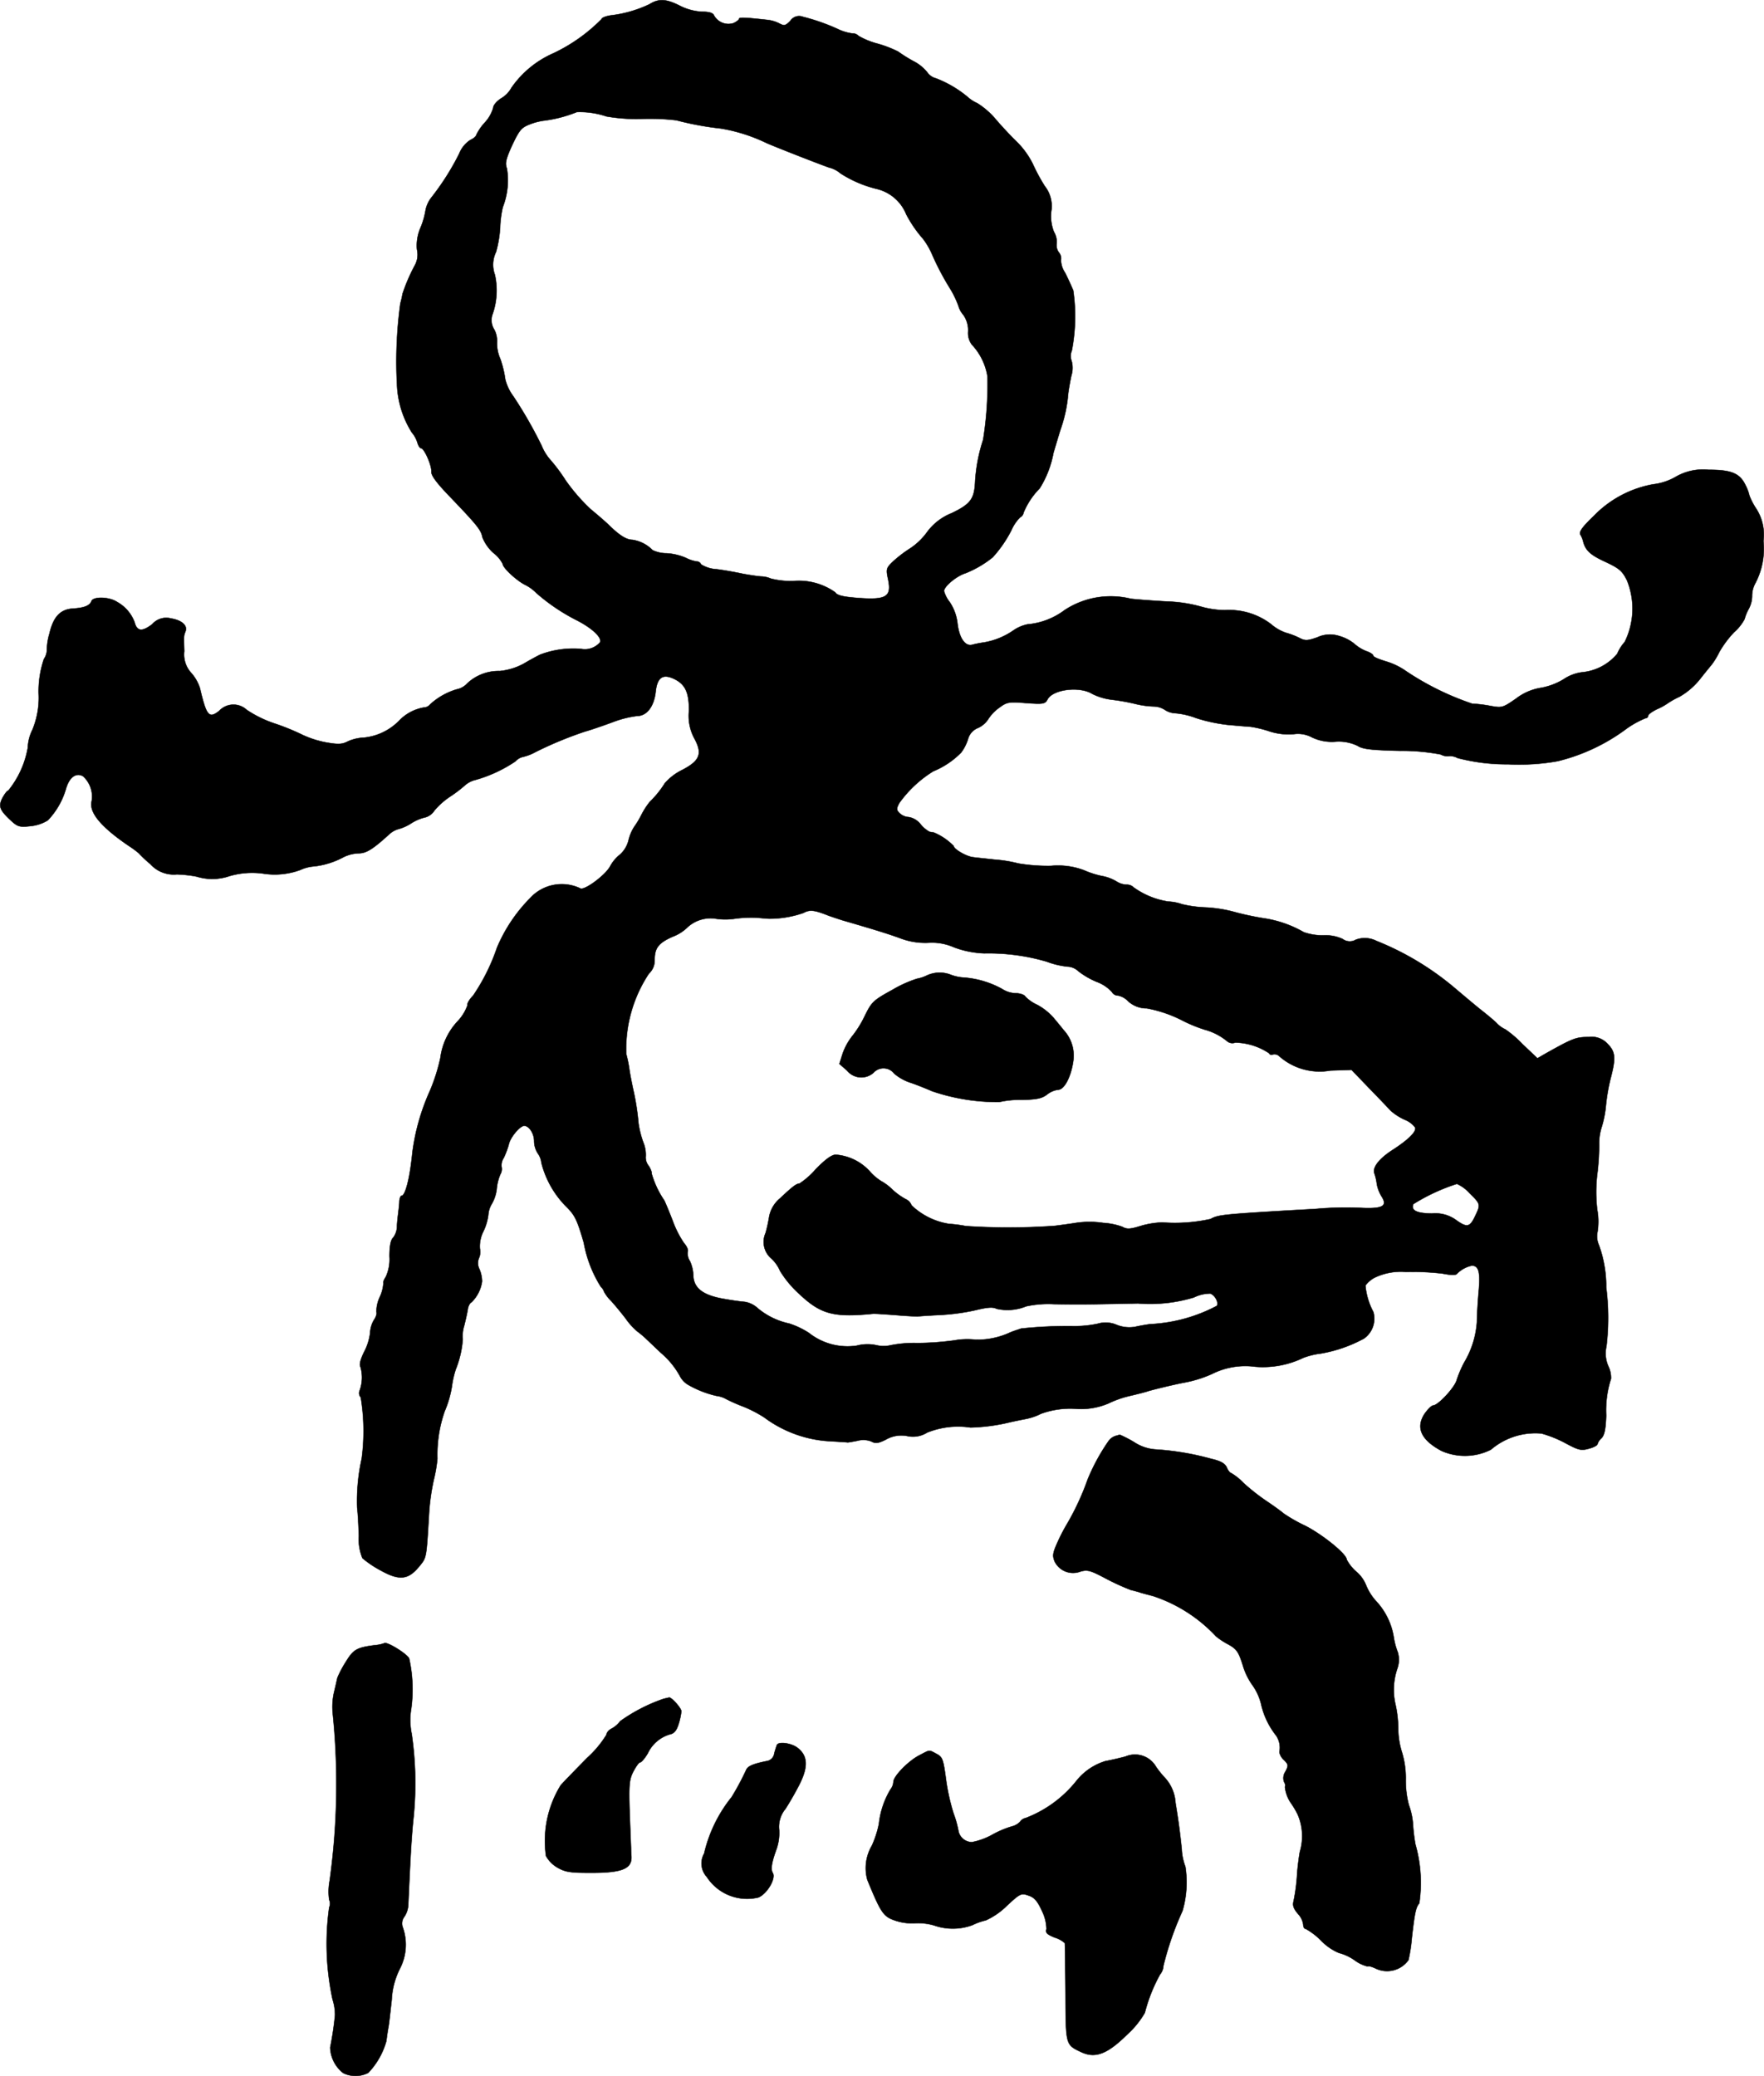
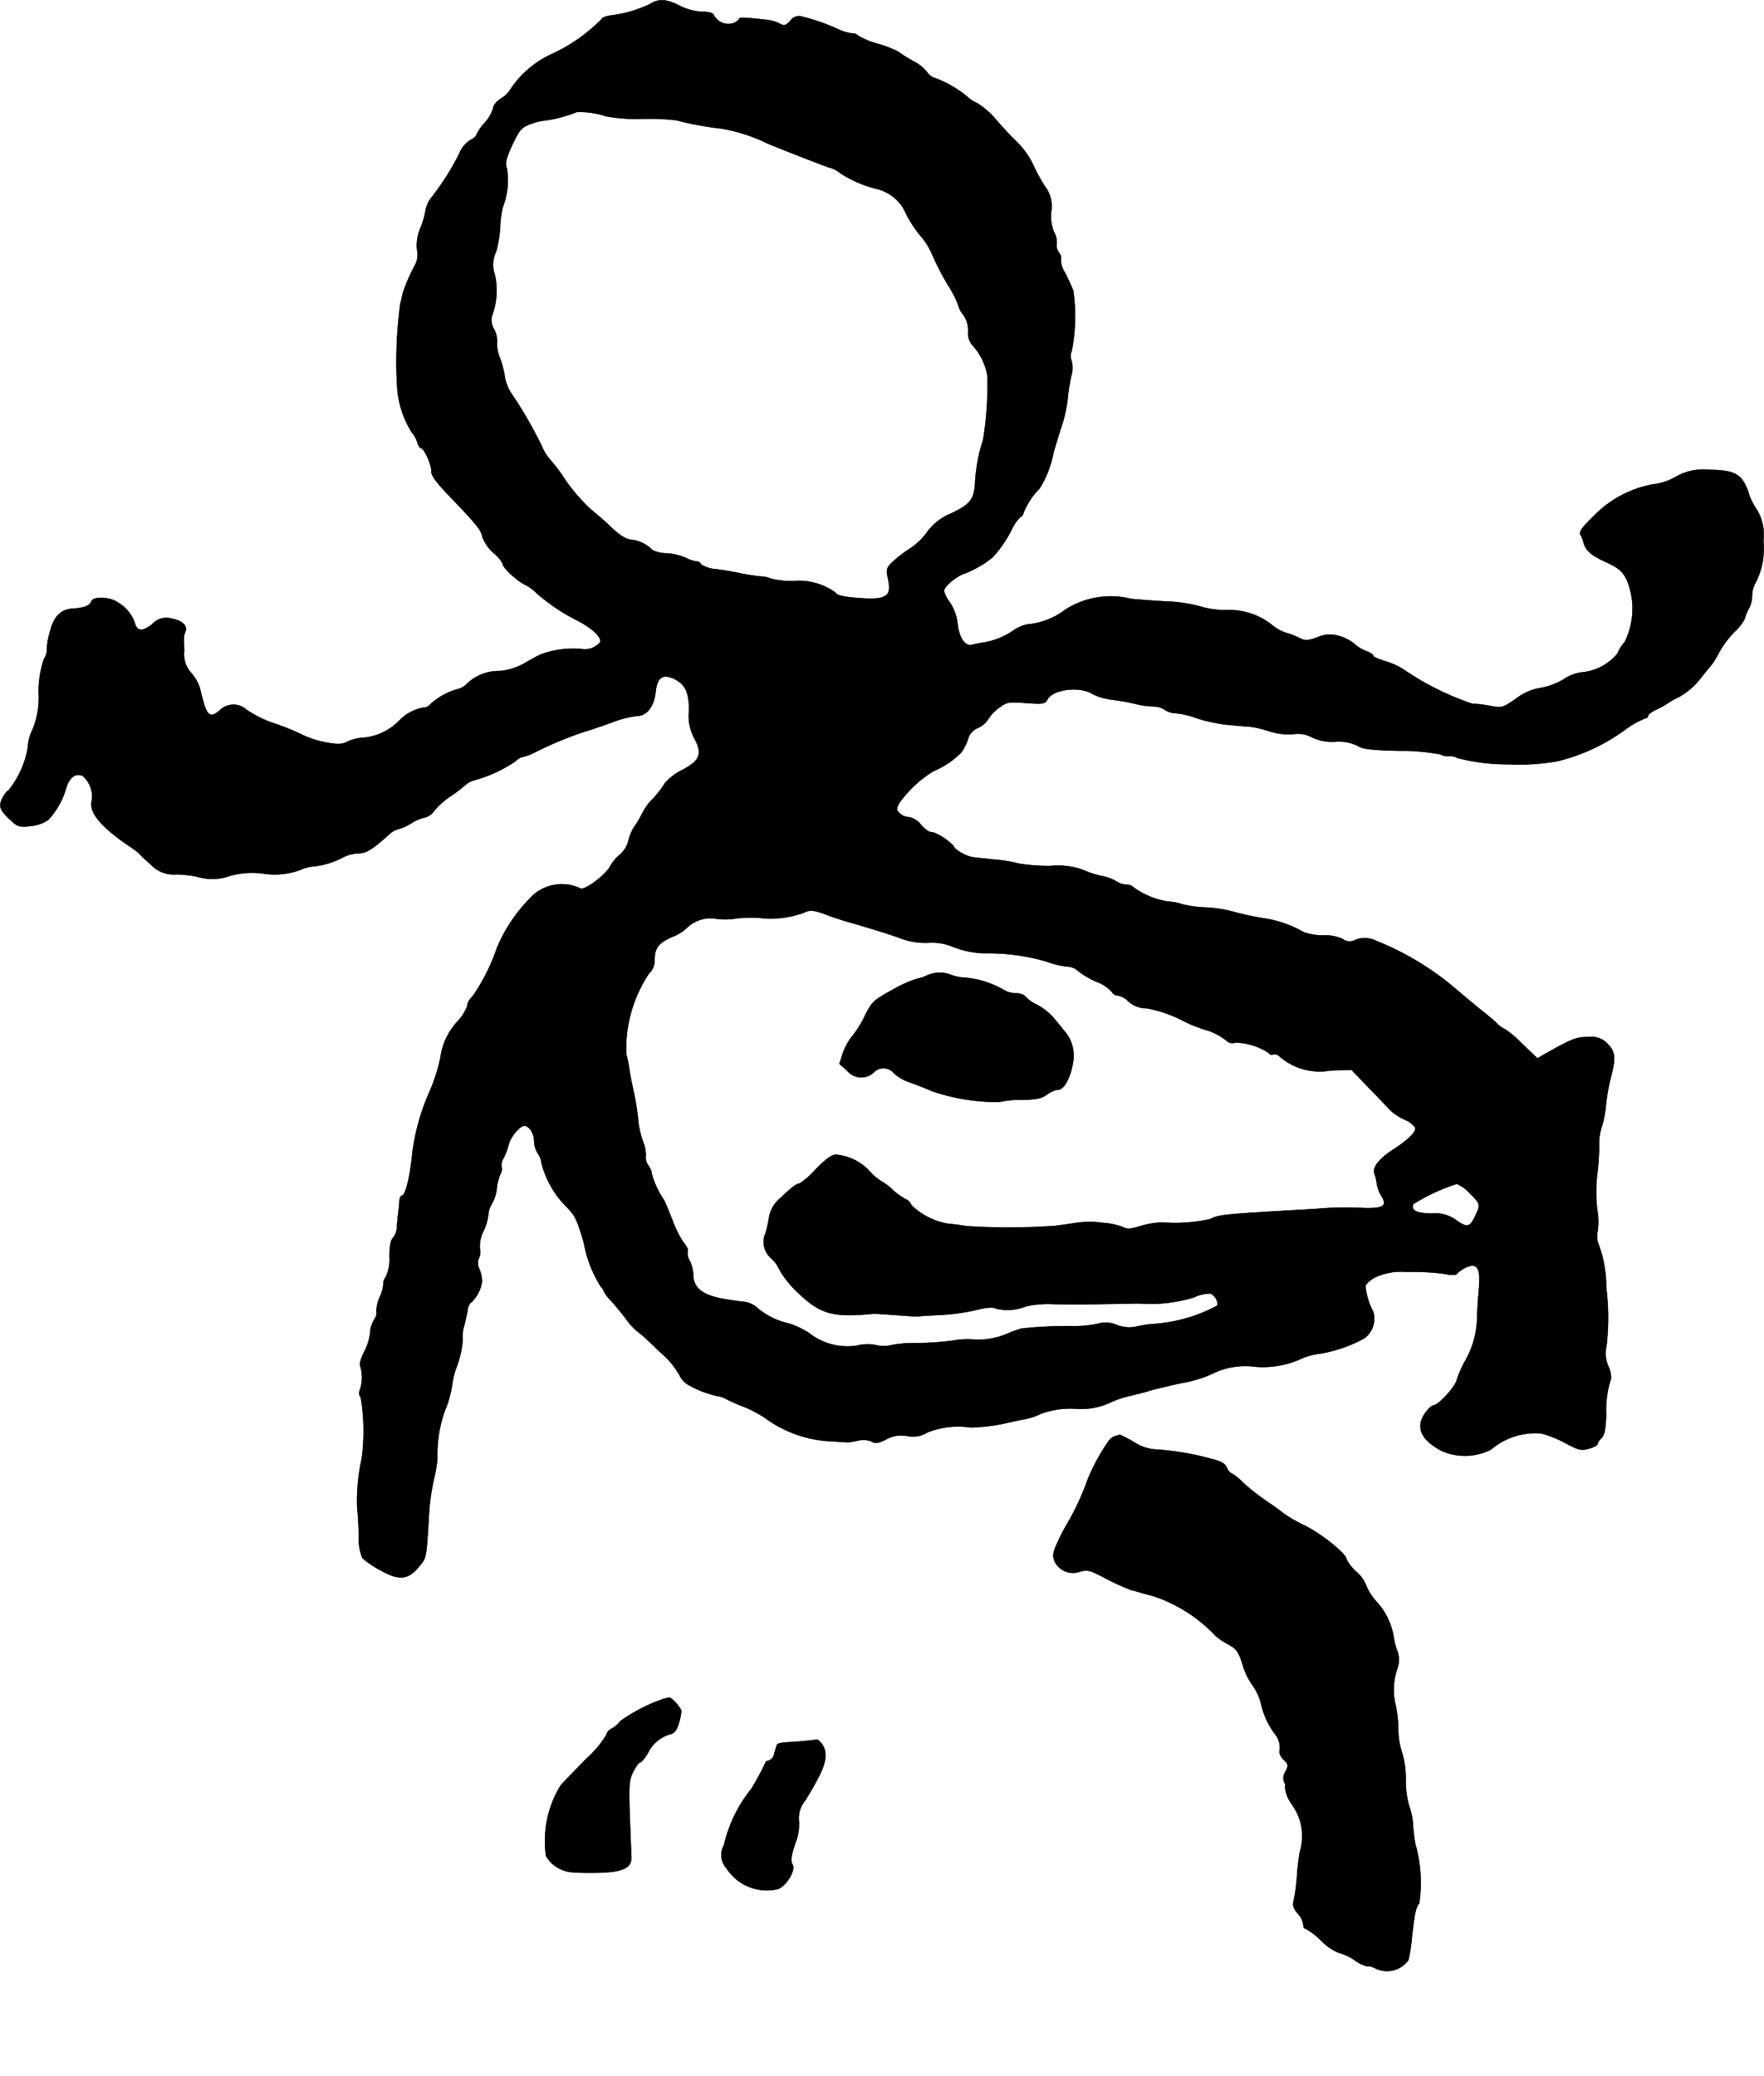
<svg xmlns="http://www.w3.org/2000/svg" version="1.1" width="15.632mm" height="18.396mm" viewBox="0 0 44.311 52.147">
  <defs>
    <style type="text/css">
      .a {
        stroke: #000;
        stroke-linecap: round;
        stroke-linejoin: round;
        stroke-width: 0.01px;
      }
    </style>
  </defs>
  <path class="a" d="M16.312.108a3.102,3.102,0,0,1-.969.279c-.127.018-.23.061-.23.091a4.237,4.237,0,0,1-1.211.86,2.505,2.505,0,0,0-1.054.866.694.694,0,0,1-.248.26c-.121.073-.212.182-.212.248a.921.921,0,0,1-.212.369,1.281,1.281,0,0,0-.212.309c0,.03-.067.091-.151.127a.73.73,0,0,0-.279.345A6.439,6.439,0,0,1,10.843,4.953a.755.755,0,0,0-.151.315,1.956,1.956,0,0,1-.127.448,1.116,1.116,0,0,0-.091.551.563.563,0,0,1-.042.376,4.463,4.463,0,0,0-.321.739,2.082,2.082,0,0,1-.055.242,10.818,10.818,0,0,0-.079,2.12,2.431,2.431,0,0,0,.369,1.121.706.706,0,0,1,.139.254c.024.079.061.139.091.139.079,0,.273.436.26.594-.006.091.133.279.454.612.715.745.793.848.83,1.036a1.062,1.062,0,0,0,.273.388.809.809,0,0,1,.236.279c0,.091.333.406.557.521a1.016,1.016,0,0,1,.285.206,4.889,4.889,0,0,0,1.012.684c.382.194.636.43.594.551a.503.503,0,0,1-.485.17,2.354,2.354,0,0,0-1.024.145c-.097.048-.285.151-.418.23a1.594,1.594,0,0,1-.594.182,1.152,1.152,0,0,0-.824.315.477.477,0,0,1-.26.145,1.7,1.7,0,0,0-.672.382.201.201,0,0,1-.151.073,1.125,1.125,0,0,0-.624.333,1.438,1.438,0,0,1-.878.424,1.102,1.102,0,0,0-.4.091c-.151.079-.242.085-.557.03a2.486,2.486,0,0,1-.588-.188,5.771,5.771,0,0,0-.715-.291,2.909,2.909,0,0,1-.69-.339.489.489,0,0,0-.69.024c-.26.206-.321.127-.485-.569a1.077,1.077,0,0,0-.218-.382.684.684,0,0,1-.176-.545c-.012-.412-.012-.382.03-.497.061-.151-.097-.285-.363-.327a.467.467,0,0,0-.472.145c-.254.194-.382.182-.442-.048a.966.966,0,0,0-.436-.509c-.194-.133-.6-.145-.648-.024-.042.115-.182.17-.466.188-.315.018-.491.206-.588.624a1.538,1.538,0,0,0-.067.424.401.401,0,0,1-.073.218,2.548,2.548,0,0,0-.133.86,2.099,2.099,0,0,1-.157.921,1.09,1.09,0,0,0-.115.448,2.353,2.353,0,0,1-.491,1.078c-.03,0-.091.085-.145.182-.109.212-.073.303.212.569.17.157.218.17.497.139a1.012,1.012,0,0,0,.43-.145,1.917,1.917,0,0,0,.454-.787c.085-.297.254-.418.43-.321a.687.687,0,0,1,.218.624c-.073.285.23.648.933,1.127a2.427,2.427,0,0,1,.248.182,2.962,2.962,0,0,0,.291.273.788.788,0,0,0,.666.26,3.085,3.085,0,0,1,.497.055,1.323,1.323,0,0,0,.824-.012,2.037,2.037,0,0,1,.86-.061A1.852,1.852,0,0,0,7.542,21.852a1.01,1.01,0,0,1,.357-.091,2.053,2.053,0,0,0,.739-.236.948.948,0,0,1,.369-.091c.194,0,.357-.103.763-.472a.578.578,0,0,1,.224-.133,1.146,1.146,0,0,0,.339-.151,1.143,1.143,0,0,1,.363-.151.407.407,0,0,0,.218-.17,1.871,1.871,0,0,1,.388-.345,3.262,3.262,0,0,0,.376-.285.615.615,0,0,1,.273-.139,3.482,3.482,0,0,0,.999-.466.35.35,0,0,1,.182-.109,1.215,1.215,0,0,0,.315-.121,9.51,9.51,0,0,1,1.242-.515c.151-.042.466-.151.697-.236a2.603,2.603,0,0,1,.618-.157c.242,0,.424-.236.466-.606.036-.345.164-.448.418-.345.315.133.424.339.418.824a1.195,1.195,0,0,0,.139.697c.206.382.133.557-.309.787a1.389,1.389,0,0,0-.436.333,2.494,2.494,0,0,1-.382.472,1.978,1.978,0,0,0-.206.321,2.184,2.184,0,0,1-.182.303,1.104,1.104,0,0,0-.145.351.704.704,0,0,1-.212.345.951.951,0,0,0-.248.297c-.121.224-.654.618-.751.551a1.079,1.079,0,0,0-1.266.254,3.942,3.942,0,0,0-.824,1.236,4.979,4.979,0,0,1-.6,1.205c-.097.097-.157.206-.139.236a1.136,1.136,0,0,1-.254.412,1.659,1.659,0,0,0-.43.921,4.685,4.685,0,0,1-.26.818,5.454,5.454,0,0,0-.442,1.551c-.061.63-.176,1.09-.273,1.09-.024,0-.048.061-.055.133,0,.079-.018.218-.03.321-.012.097-.03.254-.03.345a.479.479,0,0,1-.097.254c-.061.061-.091.212-.091.472a1.045,1.045,0,0,1-.091.509c-.048.073-.073.139-.061.157a.955.955,0,0,1-.091.351.891.891,0,0,0-.085.376c.018.03-.006.121-.061.2a.686.686,0,0,0-.097.327,1.381,1.381,0,0,1-.145.466c-.097.194-.133.327-.097.388A.968.968,0,0,1,9.032,34.935a.154.154,0,0,0,.03.164A5.211,5.211,0,0,1,9.086,36.637a4.934,4.934,0,0,0-.115,1.23c.018.139.036.46.042.715a1.27,1.27,0,0,0,.091.557,2.606,2.606,0,0,0,.46.309c.466.26.69.236.963-.097.194-.236.182-.188.254-1.393a5.602,5.602,0,0,1,.115-.787,3.572,3.572,0,0,0,.091-.533,3.301,3.301,0,0,1,.182-1.187,2.63,2.63,0,0,0,.182-.624,2.341,2.341,0,0,1,.097-.43,2.516,2.516,0,0,0,.176-.757.862.862,0,0,1,.036-.339c.036-.145.079-.333.091-.418.012-.079.055-.157.091-.17a.91.91,0,0,0,.267-.527.836.836,0,0,0-.067-.309.332.332,0,0,1-.012-.273.382.382,0,0,0,.024-.242.827.827,0,0,1,.085-.424,1.365,1.365,0,0,0,.127-.418.606.606,0,0,1,.091-.285.979.979,0,0,0,.121-.376,1.171,1.171,0,0,1,.091-.363.256.256,0,0,0,.03-.188.336.336,0,0,1,.055-.224,2.13,2.13,0,0,0,.127-.339c.036-.176.279-.466.388-.466.121,0,.248.194.248.382a.582.582,0,0,0,.091.309.479.479,0,0,1,.091.236,2.401,2.401,0,0,0,.594,1.072c.248.242.297.339.472.939a3.093,3.093,0,0,0,.43,1.108.266.266,0,0,1,.079.121.957.957,0,0,0,.17.224c.091.097.26.303.376.454a1.644,1.644,0,0,0,.291.321,2.362,2.362,0,0,1,.248.212c.097.091.248.236.345.327a2.056,2.056,0,0,1,.472.575.543.543,0,0,0,.23.236,2.576,2.576,0,0,0,.69.267.656.656,0,0,1,.254.085,4.487,4.487,0,0,0,.43.188,3.201,3.201,0,0,1,.515.267,3.041,3.041,0,0,0,1.563.594c.279.018.515.03.533.036.018,0,.127-.018.248-.042a.551.551,0,0,1,.351.018c.097.055.176.048.363-.048a.776.776,0,0,1,.527-.091.668.668,0,0,0,.509-.085,2.083,2.083,0,0,1,1.09-.127,4.676,4.676,0,0,0,.969-.127c.151-.036.345-.073.436-.091a1.454,1.454,0,0,0,.363-.127,2.137,2.137,0,0,1,.848-.127,1.762,1.762,0,0,0,.848-.133,2.568,2.568,0,0,1,.533-.188c.182-.042.4-.097.485-.127.085-.024.46-.121.842-.2a3.066,3.066,0,0,0,.739-.224,1.865,1.865,0,0,1,1.096-.182,2.339,2.339,0,0,0,1.199-.224,1.865,1.865,0,0,1,.448-.109,3.528,3.528,0,0,0,1.078-.376.611.611,0,0,0,.236-.666,1.736,1.736,0,0,1-.2-.666.694.694,0,0,1,.224-.194A1.523,1.523,0,0,1,35.319,31.949a6.409,6.409,0,0,1,.921.042q.327.064.363,0a.739.739,0,0,1,.369-.2c.176,0,.218.164.17.672-.024.279-.042.618-.042.745a2.286,2.286,0,0,1-.321,1.018,2.866,2.866,0,0,0-.188.442c-.048.182-.466.636-.594.636-.042.006-.139.103-.218.218-.218.345-.079.648.43.921A1.452,1.452,0,0,0,37.451,36.413a1.719,1.719,0,0,1,1.272-.406,2.935,2.935,0,0,1,.6.242c.327.176.394.194.588.139.121-.03.218-.085.218-.115a.346.346,0,0,1,.103-.151c.073-.079.103-.224.115-.569a2.57,2.57,0,0,1,.121-.921.665.665,0,0,0-.067-.315.793.793,0,0,1-.048-.497,5.974,5.974,0,0,0-.006-1.484,3.032,3.032,0,0,0-.182-1.06.534.534,0,0,1-.036-.333,1.625,1.625,0,0,0-.006-.551,3.749,3.749,0,0,1,0-.902,5.879,5.879,0,0,0,.048-.727,1.354,1.354,0,0,1,.067-.466,2.6,2.6,0,0,0,.103-.533,4.719,4.719,0,0,1,.121-.69c.133-.509.115-.654-.079-.854a.546.546,0,0,0-.485-.17c-.309,0-.388.03-1.09.424l-.188.109-.382-.363a2.708,2.708,0,0,0-.424-.363.716.716,0,0,1-.23-.17c-.097-.091-.267-.23-.376-.315s-.418-.345-.69-.575a7.162,7.162,0,0,0-1.944-1.163.648.648,0,0,0-.515-.03.298.298,0,0,1-.333-.018,1.024,1.024,0,0,0-.478-.091,1.436,1.436,0,0,1-.497-.079,2.848,2.848,0,0,0-1.012-.351,7.14,7.14,0,0,1-.757-.164,3.385,3.385,0,0,0-.727-.109,2.955,2.955,0,0,1-.563-.079,1.161,1.161,0,0,0-.345-.067,2.007,2.007,0,0,1-.872-.357.236.236,0,0,0-.176-.067.511.511,0,0,1-.26-.085,1.09,1.09,0,0,0-.363-.133,2.28,2.28,0,0,1-.448-.145,1.86,1.86,0,0,0-.83-.109,4.551,4.551,0,0,1-.818-.061,3.346,3.346,0,0,0-.594-.097c-.218-.024-.466-.048-.551-.061-.176-.024-.478-.206-.478-.279a1.493,1.493,0,0,0-.497-.339c-.03-.006-.073-.012-.109-.018a.751.751,0,0,1-.224-.188.486.486,0,0,0-.297-.182.36.36,0,0,1-.23-.097c-.085-.079-.085-.115-.012-.254a2.96,2.96,0,0,1,.854-.8,2.101,2.101,0,0,0,.703-.472,1.139,1.139,0,0,0,.17-.333.417.417,0,0,1,.254-.285.604.604,0,0,0,.254-.218,1.031,1.031,0,0,1,.279-.291c.188-.139.236-.151.672-.115.43.03.478.024.539-.091.133-.254.806-.339,1.127-.139a1.475,1.475,0,0,0,.485.145,5.072,5.072,0,0,1,.606.109,2.232,2.232,0,0,0,.448.061.53.53,0,0,1,.291.091.509.509,0,0,0,.248.079,1.895,1.895,0,0,1,.527.121,4.096,4.096,0,0,0,.787.17c.2.018.46.042.575.048a2.787,2.787,0,0,1,.497.121,1.58,1.58,0,0,0,.581.067.742.742,0,0,1,.472.079,1.155,1.155,0,0,0,.588.109,1.084,1.084,0,0,1,.557.103c.127.085.345.109,1.066.127a5.13,5.13,0,0,1,1.024.091.339.339,0,0,0,.2.042.392.392,0,0,1,.224.048,4.923,4.923,0,0,0,1.272.157,5.482,5.482,0,0,0,1.242-.079,4.784,4.784,0,0,0,1.732-.818,2.374,2.374,0,0,1,.472-.26.066.066,0,0,0,.067-.061c0-.036.103-.109.23-.17a1.474,1.474,0,0,0,.254-.139,2.073,2.073,0,0,1,.303-.17,1.809,1.809,0,0,0,.515-.442c.133-.17.273-.339.303-.376a1.927,1.927,0,0,0,.182-.303,2.573,2.573,0,0,1,.376-.503,1.156,1.156,0,0,0,.26-.327,1.123,1.123,0,0,1,.103-.254.689.689,0,0,0,.085-.327.652.652,0,0,1,.073-.303,1.864,1.864,0,0,0,.212-1.078,1.206,1.206,0,0,0-.182-.812,1.656,1.656,0,0,1-.17-.327,1.116,1.116,0,0,0-.097-.26c-.145-.303-.357-.388-.933-.388a1.365,1.365,0,0,0-.83.182,1.475,1.475,0,0,1-.557.182,2.749,2.749,0,0,0-1.484.787c-.303.291-.382.406-.345.478a.635.635,0,0,1,.067.157c.055.236.182.351.551.521.363.17.43.23.551.466a1.893,1.893,0,0,1-.055,1.551,1.074,1.074,0,0,0-.188.297,1.306,1.306,0,0,1-.896.466,1.082,1.082,0,0,0-.454.176,1.653,1.653,0,0,1-.557.212,1.385,1.385,0,0,0-.636.273c-.333.23-.351.236-.648.182a3.317,3.317,0,0,0-.454-.055,6.98,6.98,0,0,1-1.66-.818,1.725,1.725,0,0,0-.497-.242c-.182-.055-.327-.115-.327-.145s-.079-.085-.176-.115a1.022,1.022,0,0,1-.303-.188,1.066,1.066,0,0,0-.382-.194.747.747,0,0,0-.545.036c-.248.085-.303.091-.454.012a1.877,1.877,0,0,0-.333-.127,1.122,1.122,0,0,1-.376-.218,1.737,1.737,0,0,0-1.157-.351,2.245,2.245,0,0,1-.612-.091,3.644,3.644,0,0,0-.848-.127c-.327-.018-.733-.048-.902-.067a2.108,2.108,0,0,0-1.666.285,1.812,1.812,0,0,1-.933.357.965.965,0,0,0-.351.151,1.836,1.836,0,0,1-.739.303,2.66,2.66,0,0,0-.285.055c-.182.061-.339-.157-.382-.533a1.209,1.209,0,0,0-.194-.533.809.809,0,0,1-.145-.279c0-.115.309-.376.539-.448a2.647,2.647,0,0,0,.684-.4,3.098,3.098,0,0,0,.472-.684,1.031,1.031,0,0,1,.218-.321.155.155,0,0,0,.085-.115,1.889,1.889,0,0,1,.406-.612,2.543,2.543,0,0,0,.345-.89c.055-.182.139-.472.194-.636a3.517,3.517,0,0,0,.176-.848c.012-.103.048-.303.079-.454A.65.65,0,0,0,26.918,9.066a.352.352,0,0,1,.006-.26,4.514,4.514,0,0,0,.036-1.508c-.042-.103-.133-.303-.206-.448a.584.584,0,0,1-.103-.315.228.228,0,0,0-.048-.188.31.31,0,0,1-.061-.23.477.477,0,0,0-.067-.291,1.065,1.065,0,0,1-.067-.521.809.809,0,0,0-.164-.63,4.68,4.68,0,0,1-.303-.563,2.108,2.108,0,0,0-.4-.551c-.157-.151-.394-.406-.527-.563a1.974,1.974,0,0,0-.466-.406.888.888,0,0,1-.242-.157,2.827,2.827,0,0,0-.793-.466.383.383,0,0,1-.224-.157,1.076,1.076,0,0,0-.351-.279,3.699,3.699,0,0,1-.376-.236A2.852,2.852,0,0,0,22.036,1.095a1.932,1.932,0,0,1-.472-.194.195.195,0,0,0-.151-.061A1.186,1.186,0,0,1,21.037.726,5.165,5.165,0,0,0,20.171.423a.262.262,0,0,0-.315.097c-.121.127-.157.133-.273.073a.854.854,0,0,0-.291-.091c-.545-.061-.727-.073-.727-.03,0,.024-.061.073-.139.109a.414.414,0,0,1-.491-.194C17.911.326,17.821.295,17.639.295a1.378,1.378,0,0,1-.563-.151C16.73-.032,16.543-.038,16.312.108ZM15.234,2.924a4.378,4.378,0,0,0,.909.061,5.7,5.7,0,0,1,.848.036,7.561,7.561,0,0,0,1.114.206,4.235,4.235,0,0,1,1.157.369c.224.097,1.175.472,1.563.612a.674.674,0,0,1,.285.145,2.959,2.959,0,0,0,.921.394,1.064,1.064,0,0,1,.733.636,3.099,3.099,0,0,0,.424.618,1.904,1.904,0,0,1,.236.412,6.728,6.728,0,0,0,.442.836,2.386,2.386,0,0,1,.212.442.575.575,0,0,0,.121.218.678.678,0,0,1,.121.412.486.486,0,0,0,.091.333,1.513,1.513,0,0,1,.394.8,8.824,8.824,0,0,1-.109,1.593,4.147,4.147,0,0,0-.2,1.03c-.018.454-.109.581-.588.812a1.416,1.416,0,0,0-.612.466,1.656,1.656,0,0,1-.43.418,3.169,3.169,0,0,0-.436.333c-.17.164-.176.188-.121.448.091.436-.042.521-.763.466-.382-.03-.521-.067-.563-.139a1.584,1.584,0,0,0-1.072-.285,2.106,2.106,0,0,1-.545-.061.655.655,0,0,0-.254-.055c-.085-.006-.285-.036-.454-.067-.164-.036-.466-.091-.66-.115a.809.809,0,0,1-.388-.121.114.114,0,0,0-.109-.073.934.934,0,0,1-.273-.091,1.423,1.423,0,0,0-.485-.115.811.811,0,0,1-.351-.079.897.897,0,0,0-.509-.26c-.145,0-.321-.109-.581-.363-.085-.085-.297-.267-.466-.406a4.682,4.682,0,0,1-.63-.727,4.291,4.291,0,0,0-.4-.533,1.256,1.256,0,0,1-.2-.333,10.816,10.816,0,0,0-.715-1.248,1.184,1.184,0,0,1-.2-.424,2.648,2.648,0,0,0-.121-.503.96.96,0,0,1-.085-.436.604.604,0,0,0-.067-.303.442.442,0,0,1-.042-.4A1.8,1.8,0,0,0,12.43,6.898a.728.728,0,0,1,.03-.569,2.939,2.939,0,0,0,.103-.606,2.667,2.667,0,0,1,.067-.521,1.847,1.847,0,0,0,.103-.969c-.048-.133-.03-.23.133-.588.182-.382.23-.442.454-.527a1.521,1.521,0,0,1,.369-.091,3.326,3.326,0,0,0,.8-.212A2.092,2.092,0,0,1,15.234,2.924Zm5.572,20.073c.085.03.248.085.363.121.775.224,1.163.345,1.442.448a1.767,1.767,0,0,0,.703.115,1.376,1.376,0,0,1,.654.115,2.417,2.417,0,0,0,.757.151,5.183,5.183,0,0,1,1.563.206,2.119,2.119,0,0,0,.527.127.412.412,0,0,1,.273.115,2.002,2.002,0,0,0,.46.267.965.965,0,0,1,.382.254.178.178,0,0,0,.157.091.474.474,0,0,1,.248.139.687.687,0,0,0,.472.182,3.239,3.239,0,0,1,.878.297,3.593,3.593,0,0,0,.588.242,1.495,1.495,0,0,1,.557.291.204.204,0,0,0,.2.03,1.582,1.582,0,0,1,.848.267.067.067,0,0,0,.089.035l.008-.004a.173.173,0,0,1,.164.048,1.534,1.534,0,0,0,1.278.357l.533-.018.43.448c.236.242.485.503.551.575a1.401,1.401,0,0,0,.357.23.615.615,0,0,1,.26.194c.042.103-.176.315-.581.575-.333.218-.497.436-.442.581a1.247,1.247,0,0,1,.061.267.921.921,0,0,0,.115.303c.157.242.042.315-.46.297a8.372,8.372,0,0,0-1.199.024c-2.368.133-2.435.145-2.635.254a4.159,4.159,0,0,1-1.211.085,2.174,2.174,0,0,0-.551.091c-.254.079-.339.085-.454.018a1.716,1.716,0,0,0-.478-.097,2.299,2.299,0,0,0-.727.006c-.115.018-.333.048-.485.067a16.301,16.301,0,0,1-2.241.006,3.381,3.381,0,0,0-.424-.055,1.754,1.754,0,0,1-.939-.466.265.265,0,0,0-.139-.151,1.675,1.675,0,0,1-.339-.242,1.256,1.256,0,0,0-.279-.212,1.275,1.275,0,0,1-.291-.248,1.288,1.288,0,0,0-.854-.418c-.103,0-.26.115-.503.363a1.955,1.955,0,0,1-.412.363c-.073,0-.164.067-.485.369a.794.794,0,0,0-.273.454,3.588,3.588,0,0,1-.091.418.546.546,0,0,0,.133.63.89.89,0,0,1,.23.321,2.65,2.65,0,0,0,.478.575c.545.515.866.6,1.853.503.036-.006.279.012.545.03.267.024.527.036.575.036.048-.006.309-.024.575-.036a5.469,5.469,0,0,0,.884-.121c.297-.073.436-.085.527-.036a1.23,1.23,0,0,0,.745-.061,2.641,2.641,0,0,1,.697-.055c.751.012.884.006,2.114-.018a3.8,3.8,0,0,0,1.405-.151.937.937,0,0,1,.412-.097c.121.048.212.224.164.309a3.975,3.975,0,0,1-1.678.46c-.097.012-.267.042-.376.067a.846.846,0,0,1-.46-.048.703.703,0,0,0-.478-.03,2.838,2.838,0,0,1-.594.061,10.99,10.99,0,0,0-1.333.061c-.048.018-.17.054-.273.097a1.941,1.941,0,0,1-.872.182,1.827,1.827,0,0,0-.533.018,7.338,7.338,0,0,1-.927.067,2.974,2.974,0,0,0-.666.054.782.782,0,0,1-.363,0,1.049,1.049,0,0,0-.497.012,1.563,1.563,0,0,1-1.199-.321,2.098,2.098,0,0,0-.497-.236,1.817,1.817,0,0,1-.793-.388A.621.621,0,0,0,18.699,32.7c-.091-.006-.351-.042-.581-.085-.491-.097-.703-.279-.703-.6a.963.963,0,0,0-.085-.339.348.348,0,0,1-.055-.236c.018-.042-.024-.139-.091-.212A2.531,2.531,0,0,1,16.9,30.671c-.091-.236-.188-.466-.212-.515a2.34,2.34,0,0,1-.321-.684c.012-.018-.018-.103-.073-.188a.332.332,0,0,1-.073-.242.816.816,0,0,0-.061-.345,2.409,2.409,0,0,1-.121-.478,6.304,6.304,0,0,0-.139-.878c-.036-.17-.079-.388-.091-.485a3.055,3.055,0,0,0-.079-.382,3.433,3.433,0,0,1,.569-2.017.449.449,0,0,0,.145-.339c0-.309.097-.43.448-.588a1.073,1.073,0,0,0,.382-.242.853.853,0,0,1,.703-.212,1.604,1.604,0,0,0,.485,0,3.004,3.004,0,0,1,.557-.024c.133.012.273.024.303.024a2.586,2.586,0,0,0,.86-.145C20.34,22.845,20.455,22.857,20.807,22.997ZM36.912,29.968c.279.273.285.285.145.575-.133.285-.206.297-.472.109a.886.886,0,0,0-.618-.17c-.388-.006-.527-.079-.466-.236a4.838,4.838,0,0,1,1.096-.509A.926.926,0,0,1,36.912,29.968Z" />
  <path class="a" d="M23.29,24.499a.955.955,0,0,1-.254.085,3.055,3.055,0,0,0-.618.279c-.485.267-.521.303-.697.66a2.628,2.628,0,0,1-.327.521,1.552,1.552,0,0,0-.224.412l-.085.267.194.17a.461.461,0,0,0,.65.064l.011-.009a.337.337,0,0,1,.521.018,1.227,1.227,0,0,0,.376.218c.133.042.394.145.575.224a5.071,5.071,0,0,0,1.69.273,2.326,2.326,0,0,1,.569-.055c.376-.006.503-.036.63-.133a.57.57,0,0,1,.285-.121c.151-.006.321-.327.376-.733a.943.943,0,0,0-.248-.769c-.042-.055-.157-.194-.248-.303a1.489,1.489,0,0,0-.412-.327.991.991,0,0,1-.297-.206c-.024-.048-.139-.085-.242-.085a.665.665,0,0,1-.345-.109,2.355,2.355,0,0,0-.951-.285,1.096,1.096,0,0,1-.327-.067A.765.765,0,0,0,23.29,24.499Z" />
  <path class="a" d="M28.008,36.074a.346.346,0,0,0-.164.127,5.053,5.053,0,0,0-.521.957,6.538,6.538,0,0,1-.515,1.114,4.442,4.442,0,0,0-.242.466c-.121.267-.133.339-.073.485a.515.515,0,0,0,.642.254c.182-.055.26-.03.648.176a5.965,5.965,0,0,0,.624.285c.103.024.212.055.242.067.036.012.176.048.315.085a3.772,3.772,0,0,1,1.581,1.012,1.874,1.874,0,0,0,.315.206c.206.115.254.188.357.515a1.68,1.68,0,0,0,.242.503,1.381,1.381,0,0,1,.218.472,1.97,1.97,0,0,0,.376.793.537.537,0,0,1,.085.418.347.347,0,0,0,.115.2c.115.115.115.139.036.291a.293.293,0,0,0-.036.254c.03.048.042.103.024.127a.873.873,0,0,0,.157.418,2.206,2.206,0,0,1,.164.279,1.371,1.371,0,0,1,.055.933c-.018.085-.048.315-.067.515a4.89,4.89,0,0,1-.091.727c-.03.115,0,.194.121.333a.487.487,0,0,1,.121.254c0,.061.024.109.061.109a1.742,1.742,0,0,1,.394.303,1.35,1.35,0,0,0,.442.303,1.199,1.199,0,0,1,.4.188.909.909,0,0,0,.321.151c.018-.018.103.006.194.048a.661.661,0,0,0,.83-.206,3.808,3.808,0,0,0,.085-.545c.073-.654.103-.781.188-.884a3.511,3.511,0,0,0-.097-1.478,4.342,4.342,0,0,1-.061-.509,1.741,1.741,0,0,0-.103-.478,2.422,2.422,0,0,1-.079-.648,2.223,2.223,0,0,0-.091-.666,1.971,1.971,0,0,1-.097-.606,2.916,2.916,0,0,0-.079-.648,1.645,1.645,0,0,1,.061-.878.657.657,0,0,0,.006-.394,1.729,1.729,0,0,1-.097-.351,1.73,1.73,0,0,0-.442-.927,1.337,1.337,0,0,1-.26-.412.872.872,0,0,0-.242-.333,1.053,1.053,0,0,1-.242-.303c0-.139-.6-.624-1.036-.848a3.953,3.953,0,0,1-.545-.309c-.048-.042-.236-.182-.418-.303a5.321,5.321,0,0,1-.594-.466,1.421,1.421,0,0,0-.309-.248c-.024,0-.079-.061-.109-.139-.048-.103-.151-.164-.388-.218a6.81,6.81,0,0,0-1.387-.236,1.114,1.114,0,0,1-.551-.182,2.952,2.952,0,0,0-.363-.188C28.117,36.043,28.063,36.056,28.008,36.074Z" />
-   <path class="a" d="M9.65,41.277a.913.913,0,0,1-.236.048c-.454.061-.533.103-.727.418a2.721,2.721,0,0,0-.212.4c-.012.054-.048.218-.085.369a1.654,1.654,0,0,0-.03.545A17.502,17.502,0,0,1,8.281,47.237a1.46,1.46,0,0,0-.012.485.226.226,0,0,1,0,.188,6.619,6.619,0,0,0,.085,2.314,1.249,1.249,0,0,1,.061.394,7.951,7.951,0,0,1-.121.812.85.85,0,0,0,.327.642.699.699,0,0,0,.63-.006,1.886,1.886,0,0,0,.454-.8c.012-.103.036-.267.055-.363.018-.103.048-.4.079-.666a1.938,1.938,0,0,1,.206-.787,1.306,1.306,0,0,0,.073-1.036.282.282,0,0,1,.042-.273.598.598,0,0,0,.097-.327c.055-1.217.079-1.66.133-2.18a8.628,8.628,0,0,0-.048-2.078,1.716,1.716,0,0,1-.024-.557,3.555,3.555,0,0,0-.042-1.345C10.201,41.525,9.704,41.222,9.65,41.277Z" />
  <path class="a" d="M16.658,42.676a4.255,4.255,0,0,0-1.078.557.674.674,0,0,1-.206.182c-.079.036-.139.109-.139.157a2.651,2.651,0,0,1-.491.588c-.273.279-.569.581-.66.684a2.664,2.664,0,0,0-.369,1.775.77.77,0,0,0,.297.297c.194.109.321.127.836.127.781,0,1.03-.103,1.012-.412-.006-.115-.024-.594-.042-1.06-.024-.745-.012-.872.091-1.072.067-.127.139-.23.17-.23s.121-.103.194-.23a.892.892,0,0,1,.545-.472c.121-.024.176-.097.23-.267a1.632,1.632,0,0,0,.067-.315c0-.079-.248-.357-.309-.345C16.791,42.645,16.724,42.658,16.658,42.676Z" />
-   <path class="a" d="M19.517,43.827c-.012.03-.042.121-.067.212a.226.226,0,0,1-.206.2c-.321.067-.454.121-.497.212a6.527,6.527,0,0,1-.369.69,3.524,3.524,0,0,0-.69,1.417.501.501,0,0,0,.067.588,1.207,1.207,0,0,0,1.296.515c.218-.091.442-.472.363-.612-.061-.091-.03-.273.097-.618a1.239,1.239,0,0,0,.061-.466.702.702,0,0,1,.157-.527c.103-.157.273-.454.369-.648.206-.424.188-.69-.061-.884C19.886,43.784,19.565,43.742,19.517,43.827Z" />
-   <path class="a" d="M23.09,44.093c-.279.145-.648.527-.648.666a.342.342,0,0,1-.073.188,2.119,2.119,0,0,0-.291.866,2.506,2.506,0,0,1-.176.545,1.116,1.116,0,0,0-.115.86c.333.812.4.915.666,1.012a1.329,1.329,0,0,0,.527.079,1.403,1.403,0,0,1,.485.055,1.432,1.432,0,0,0,.957-.006,1.521,1.521,0,0,1,.339-.121,1.807,1.807,0,0,0,.527-.363c.339-.315.363-.327.551-.26.145.048.224.139.339.394a1.057,1.057,0,0,1,.109.448c-.03.091.012.133.206.212a.672.672,0,0,1,.254.139c.006.018.012.581.018,1.254.006,1.333,0,1.296.406,1.49.351.157.648.042,1.145-.448a2.255,2.255,0,0,0,.442-.545,4.067,4.067,0,0,1,.382-.963.362.362,0,0,0,.085-.218,7.693,7.693,0,0,1,.478-1.375,2.548,2.548,0,0,0,.073-1.114,1.411,1.411,0,0,1-.091-.442c-.042-.394-.079-.697-.157-1.163a1.019,1.019,0,0,0-.285-.648,2.298,2.298,0,0,1-.206-.26.609.609,0,0,0-.763-.254c-.176.048-.4.097-.503.115a1.486,1.486,0,0,0-.727.491,2.99,2.99,0,0,1-1.278.939.217.217,0,0,0-.139.091.427.427,0,0,1-.212.121,2.442,2.442,0,0,0-.497.212,1.709,1.709,0,0,1-.503.182.348.348,0,0,1-.339-.279,2.521,2.521,0,0,0-.121-.436,5.186,5.186,0,0,1-.194-.878c-.067-.491-.085-.545-.236-.624C23.326,43.948,23.369,43.948,23.09,44.093Z" />
+   <path class="a" d="M19.517,43.827c-.012.03-.042.121-.067.212a.226.226,0,0,1-.206.2a6.527,6.527,0,0,1-.369.69,3.524,3.524,0,0,0-.69,1.417.501.501,0,0,0,.067.588,1.207,1.207,0,0,0,1.296.515c.218-.091.442-.472.363-.612-.061-.091-.03-.273.097-.618a1.239,1.239,0,0,0,.061-.466.702.702,0,0,1,.157-.527c.103-.157.273-.454.369-.648.206-.424.188-.69-.061-.884C19.886,43.784,19.565,43.742,19.517,43.827Z" />
</svg>